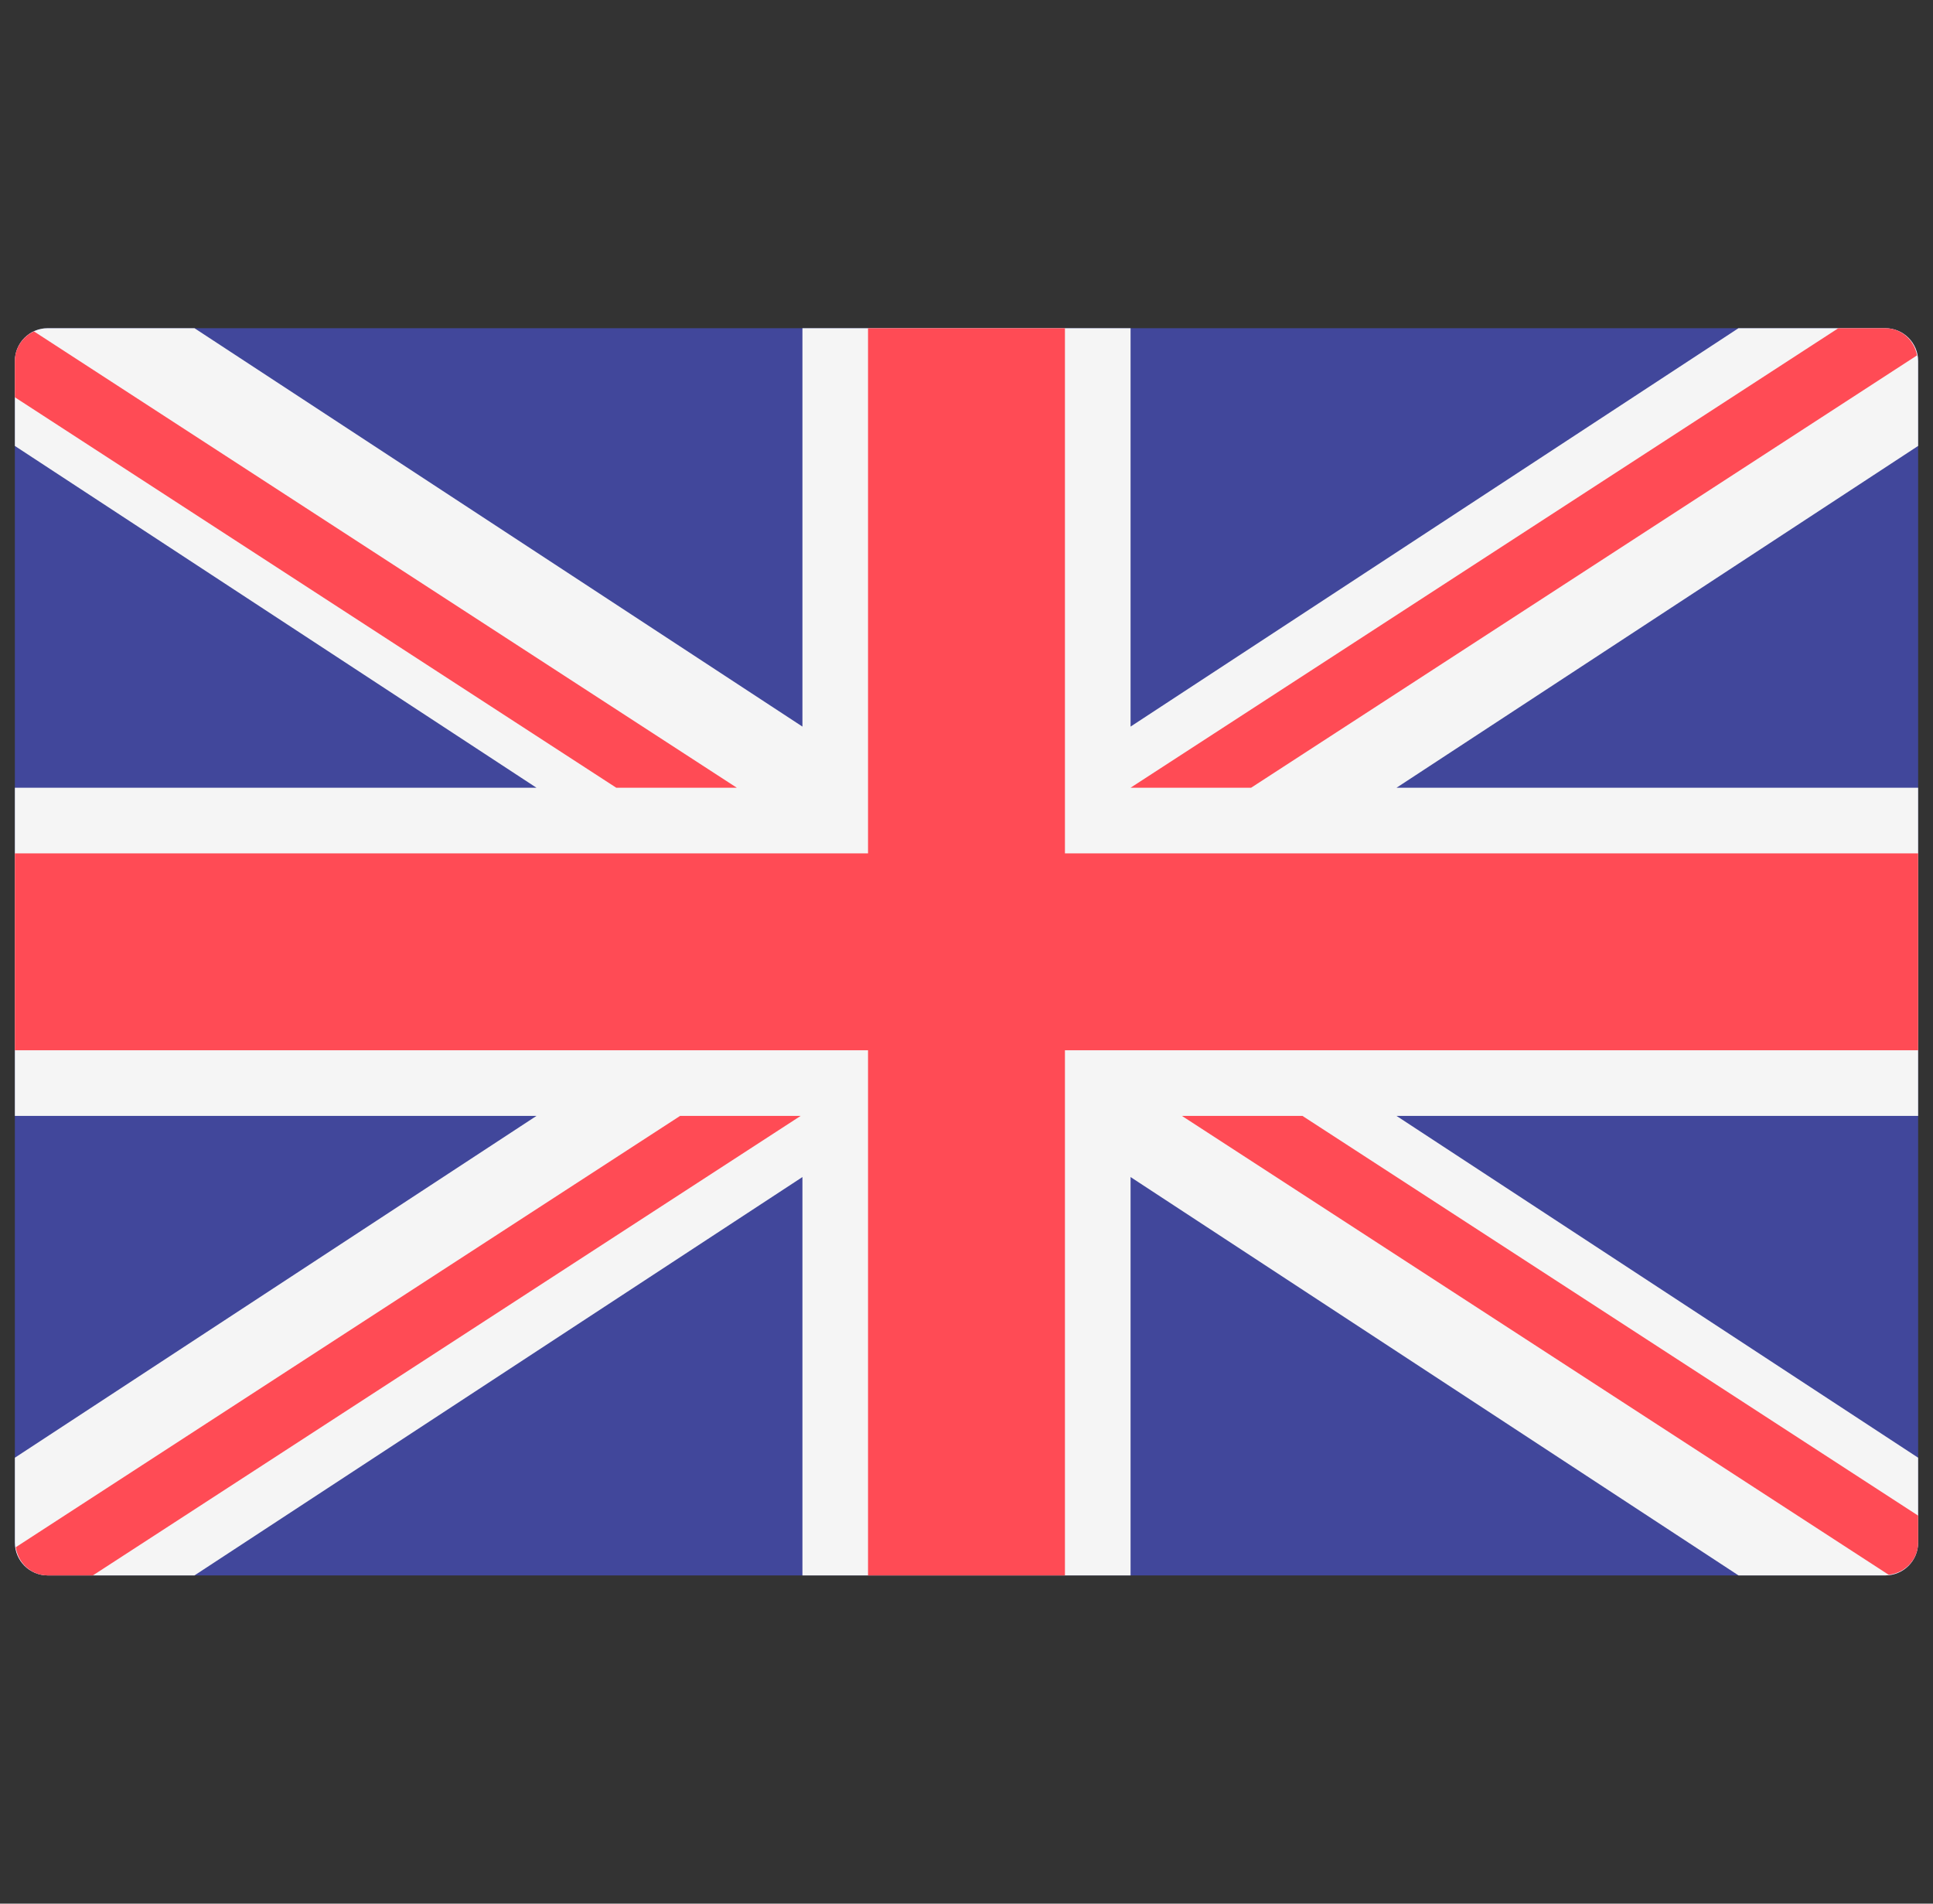
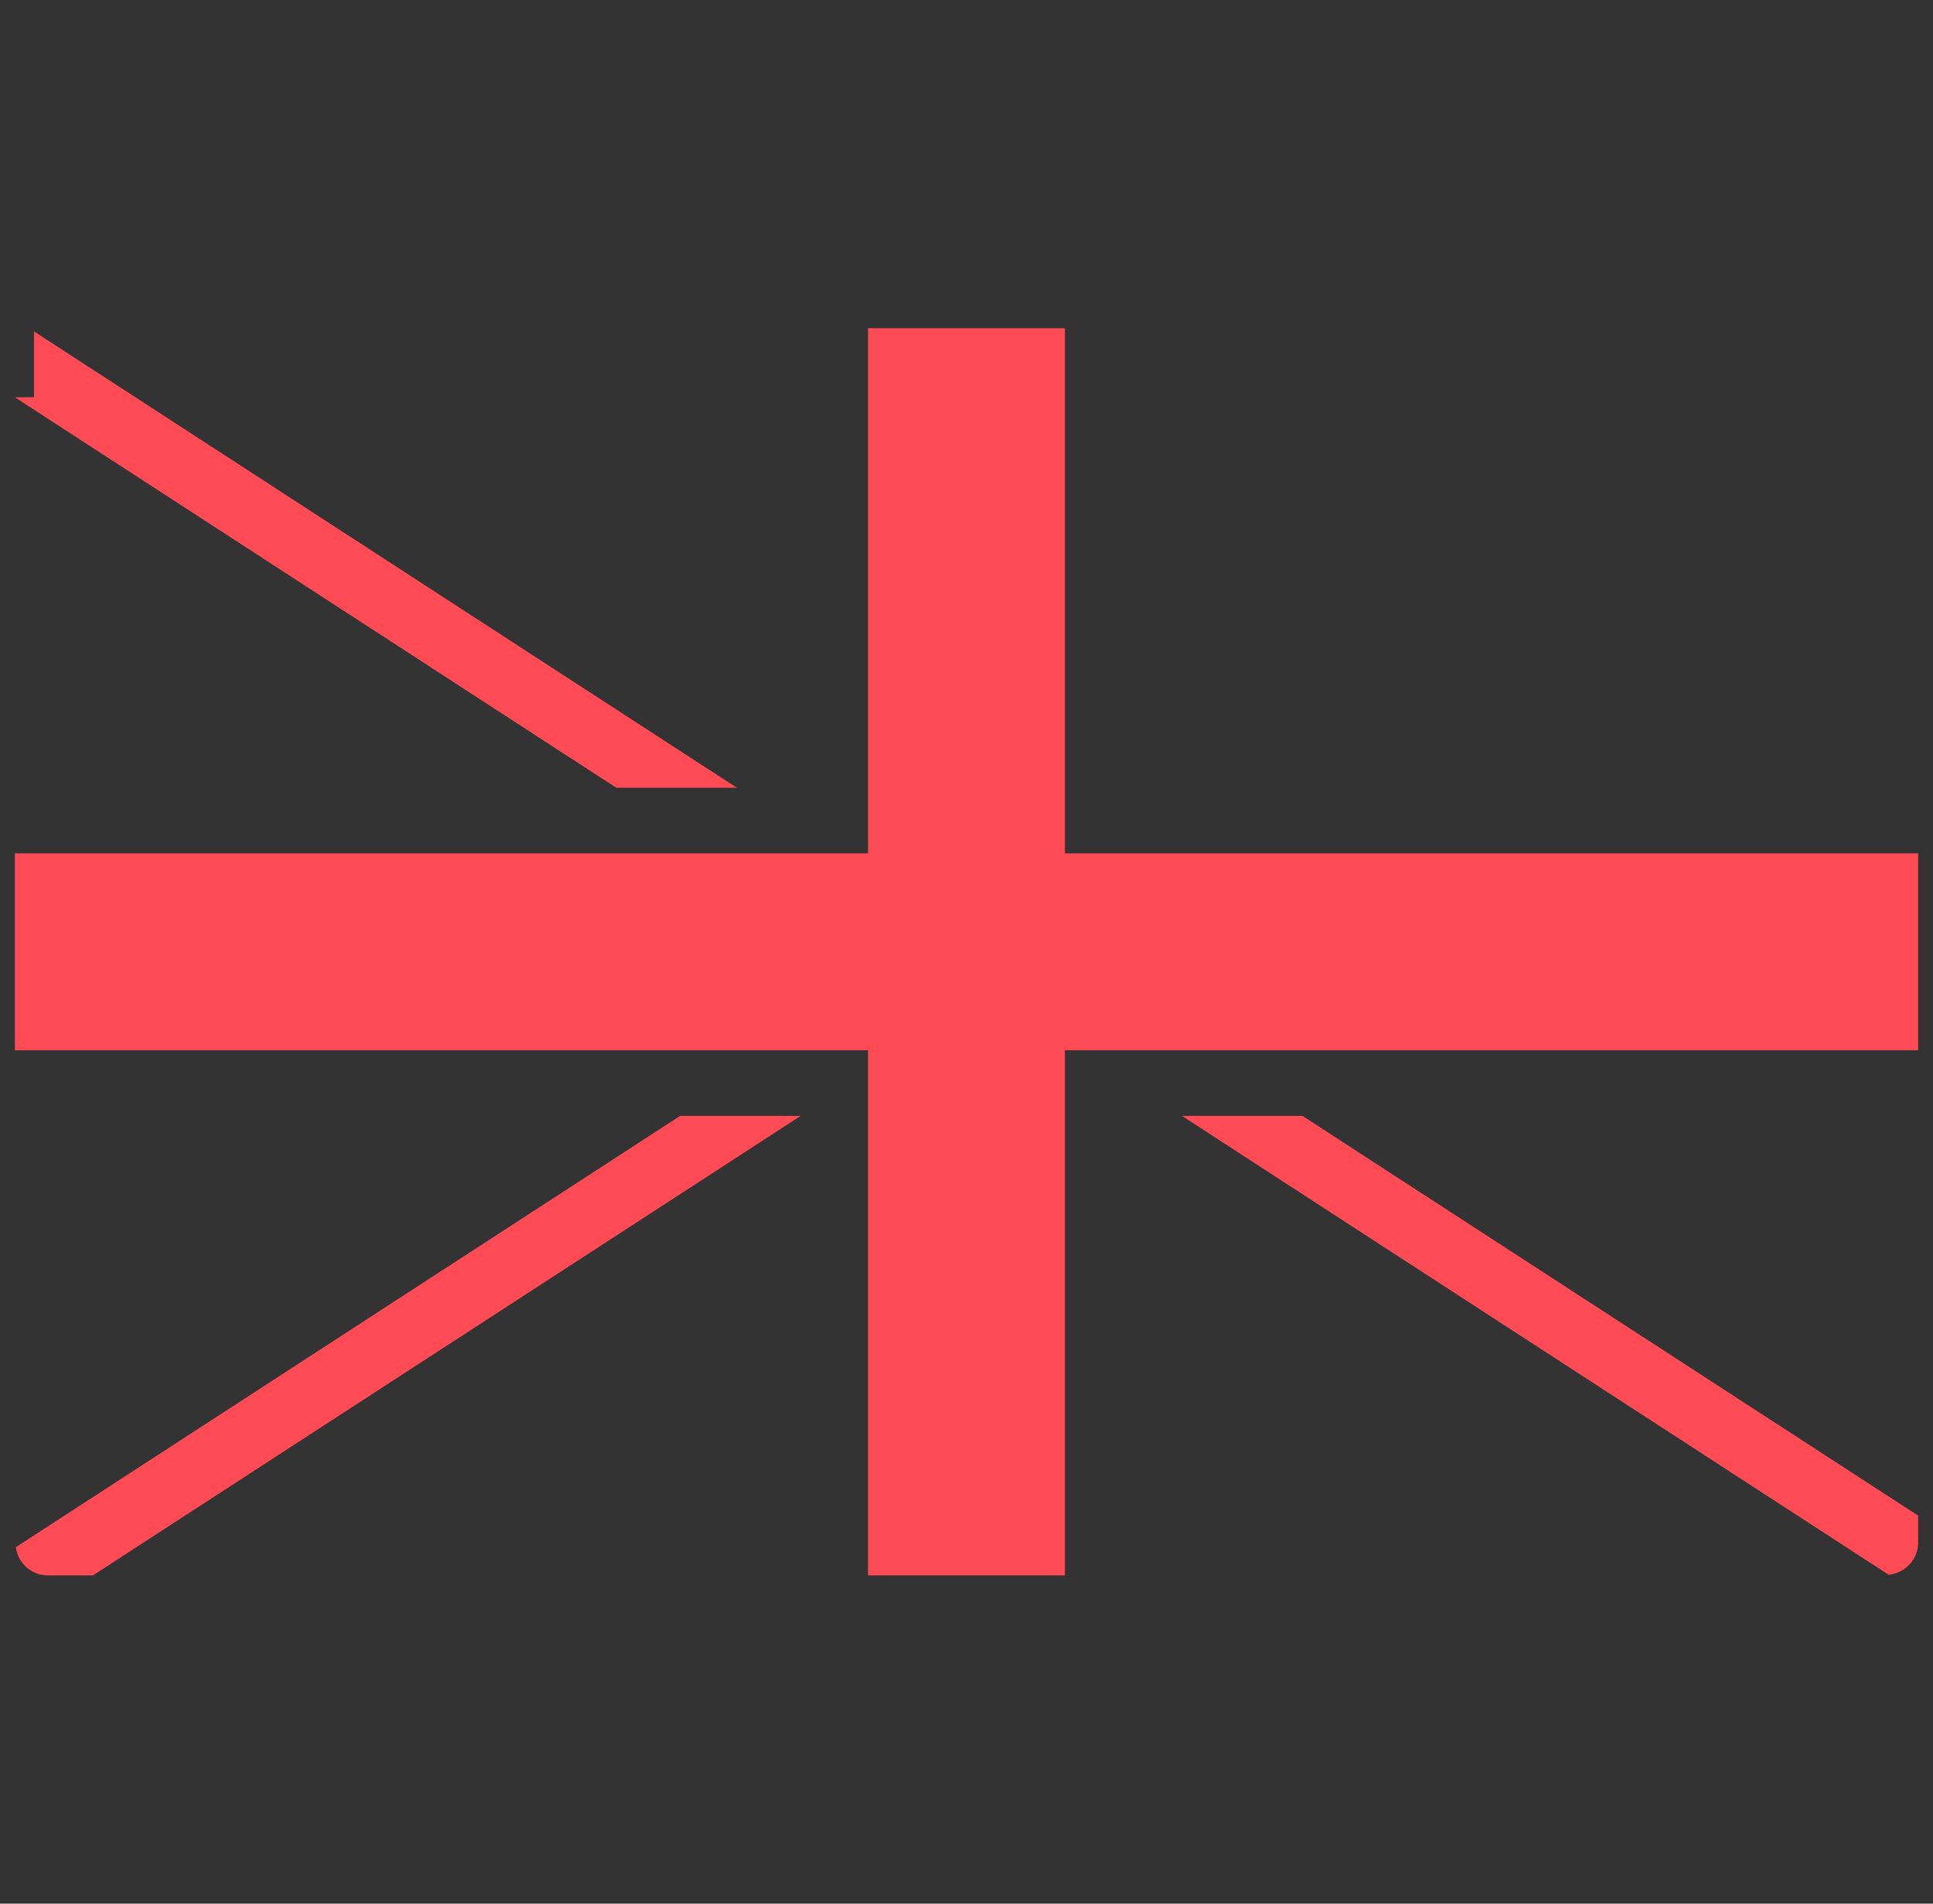
<svg xmlns="http://www.w3.org/2000/svg" width="65" height="64" viewBox="0 0 65 64" fill="none">
  <rect x="0" y="0" width="65" height="64" fill="#333333" stroke="none" />
  <g clip-path="url(#clip0_3452_834)">
-     <path d="M63.396 52.965H1.603C0.994 52.965 0.5 52.471 0.5 51.862V12.138C0.5 11.529 0.994 11.034 1.603 11.034H63.396C64.006 11.034 64.5 11.529 64.5 12.138V51.862C64.5 52.471 64.006 52.965 63.396 52.965Z" fill="#41479B" />
-     <path d="M64.5 12.138C64.5 11.529 64.006 11.034 63.396 11.034H58.459L38.017 24.428V11.034H26.983V24.428L6.54 11.034H1.603C0.994 11.034 0.5 11.529 0.5 12.138V14.992L18.039 26.483H0.5V37.517H18.039L0.5 49.008V51.862C0.5 52.471 0.994 52.965 1.603 52.965H6.54L26.983 39.572V52.965H38.017V39.572L58.46 52.965H63.397C64.006 52.965 64.5 52.471 64.5 51.862V49.008L46.961 37.517H64.5V26.483H46.961L64.5 14.992V12.138Z" fill="#F5F5F5" />
    <path d="M64.5 28.69H35.81V11.034H29.189V28.69H0.5V35.31H29.189V52.965H35.81V35.31H64.5V28.69Z" fill="#FF4B55" />
    <path d="M22.868 37.517L0.531 52.017C0.609 52.55 1.049 52.965 1.603 52.965H3.123L26.922 37.517H22.868V37.517Z" fill="#FF4B55" />
    <path d="M43.798 37.517H39.745L63.509 52.943C64.063 52.883 64.5 52.431 64.5 51.862V50.955L43.798 37.517Z" fill="#FF4B55" />
-     <path d="M0.5 13.356L20.722 26.483H24.776L1.143 11.142C0.765 11.317 0.5 11.694 0.5 12.138V13.356Z" fill="#FF4B55" />
-     <path d="M42.071 26.483L64.462 11.948C64.368 11.433 63.938 11.035 63.396 11.035H61.816L38.017 26.483H42.071Z" fill="#FF4B55" />
+     <path d="M0.5 13.356L20.722 26.483H24.776L1.143 11.142V13.356Z" fill="#FF4B55" />
  </g>
  <defs>
    <clipPath id="clip0_3452_834">
      <rect width="64" height="64" fill="white" transform="translate(0.5)" />
    </clipPath>
  </defs>
</svg>